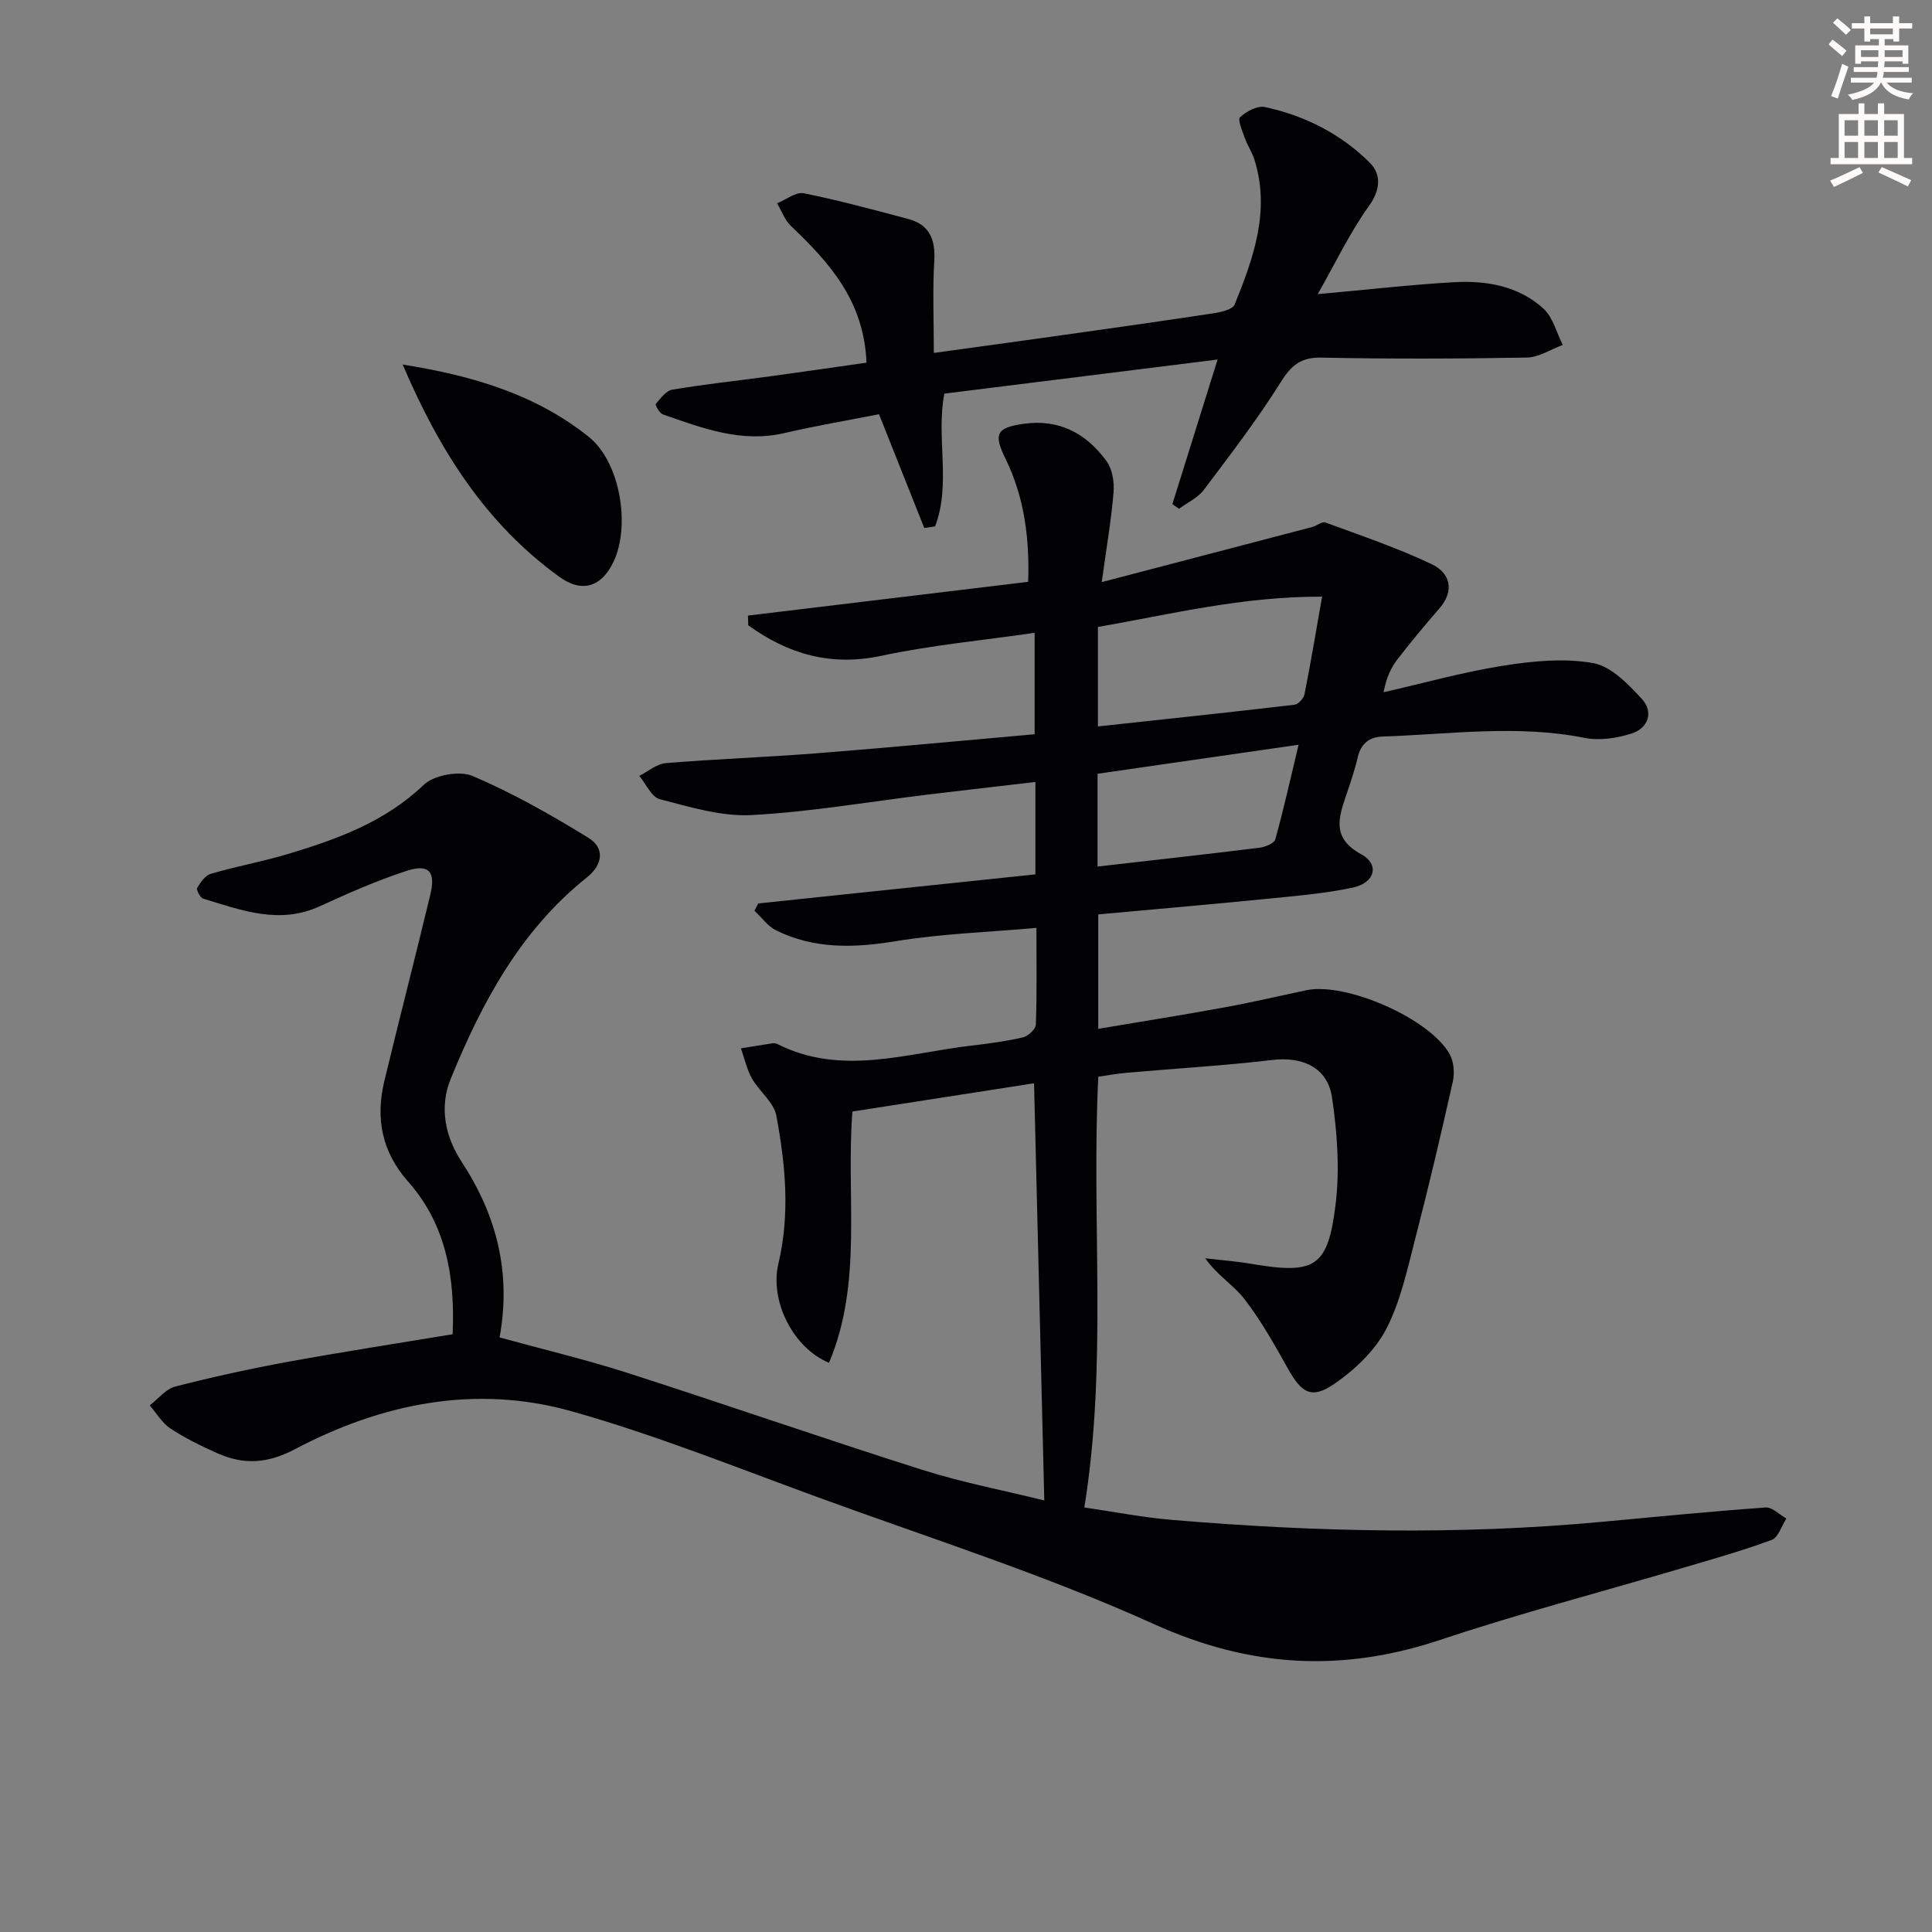
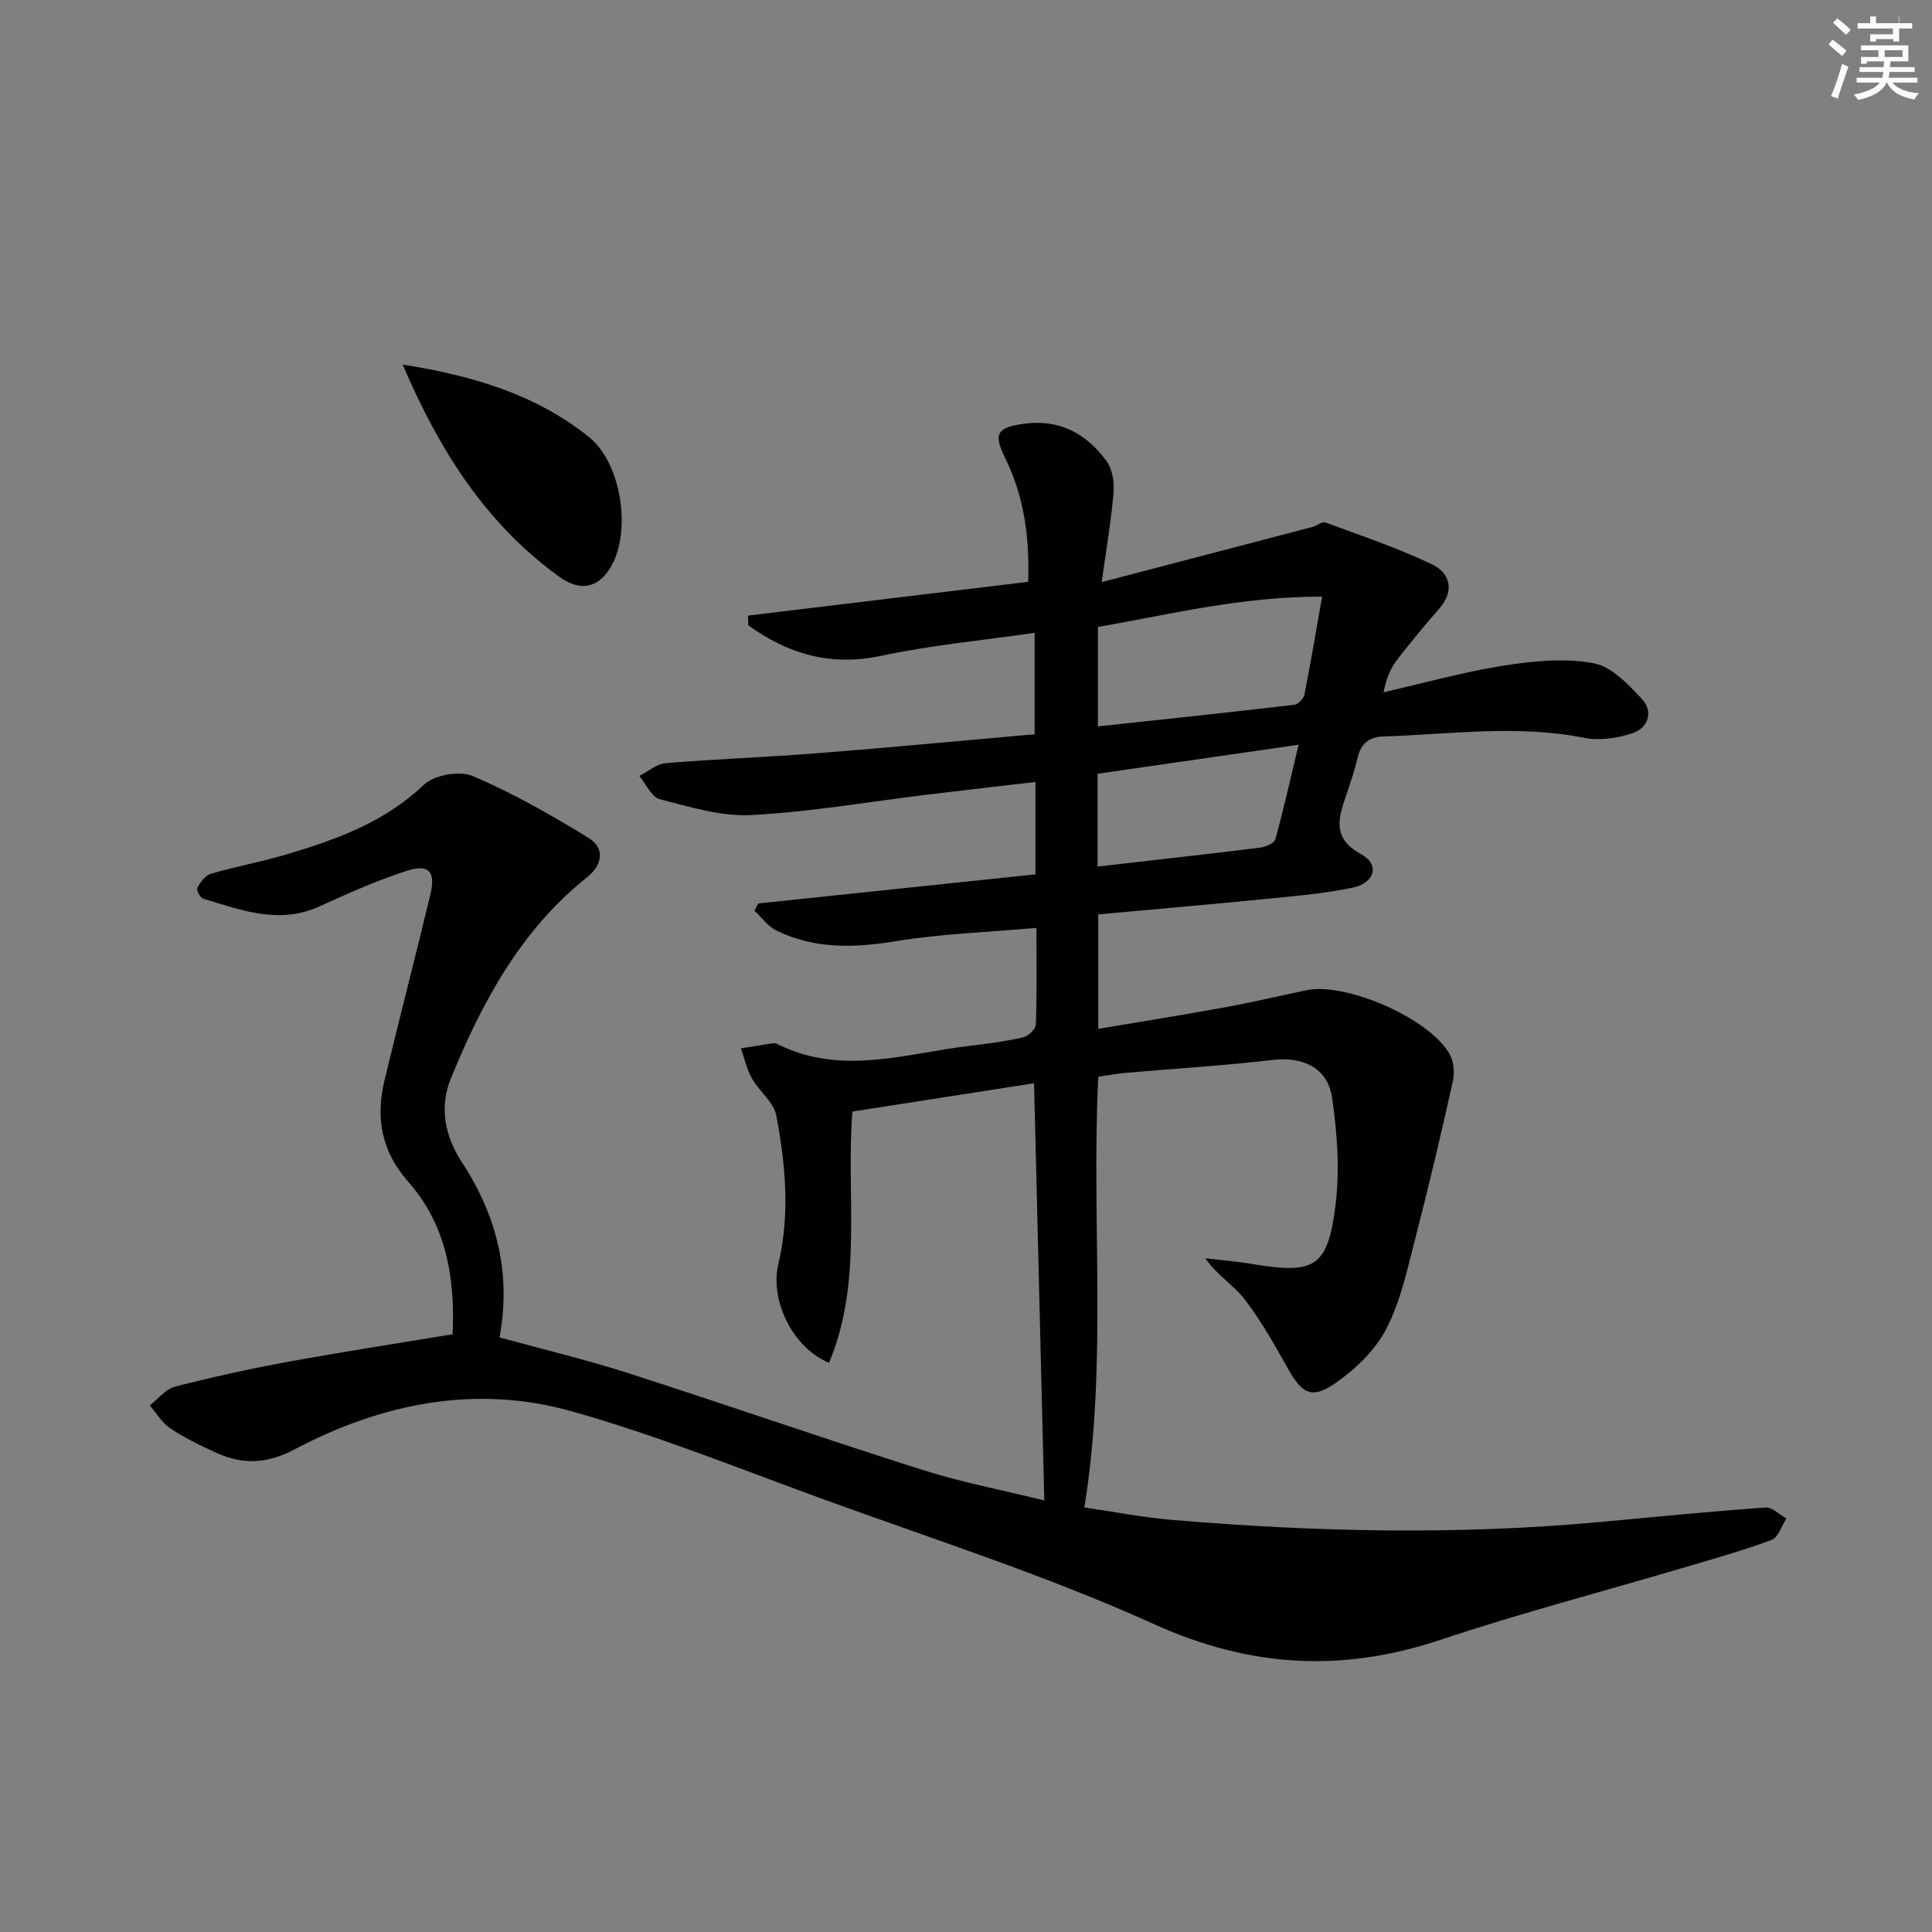
<svg xmlns="http://www.w3.org/2000/svg" enable-background="new 0 0 400 400" viewBox="0 0 400 400">
  <rect x="0" y="0" width="400" height="400" fill="#808080" stroke="none" />
-   <path d="m378.6 9.2.8-1c.9.7 1.9 1.4 2.9 2.3l-.9 1.1c-1.1-.9-2-1.7-2.8-2.4zm.5 10.7c.9-2.1 1.6-4.3 2.3-6.7.4.2.8.4 1.3.6-.7 2.1-1.5 4.3-2.2 6.6zm.4-15.2.9-.9c1 .8 2 1.6 2.8 2.4l-1 1c-1-.9-1.9-1.8-2.7-2.5zm12.5-1.3h1.2v1.4h2.7v1.1h-2.7v2.7h-1.2v-.5h-1.8v1.3h4.9v3.8h-1.2v-.5h-3.7c0 .4-.1.9-.1 1.2h5.1v1h-5.2c0 .5-.1.9-.2 1.2h6v1h-5.2c1.1 1.3 2.9 2 5.5 2.2-.4.4-.7.8-.9 1.3-2.9-.5-4.8-1.6-5.7-3.5h-.1c-.8 1.7-2.7 2.9-5.9 3.6-.2-.4-.6-.8-.9-1.1 2.8-.6 4.6-1.4 5.4-2.5h-4.8v-1h5.3c.1-.3.2-.7.2-1.2h-4.9v-1h5c0-.4 0-.8.1-1.2h-3.6v.5h-1.2v-3.8h4.9v-1.3h-1.8v.5h-1.2v-2.7h-2.6v-1.1h2.6v-1.4h1.2v1.4h4.7v-1.4zm-6.7 8.4h3.6c0-.4 0-.9 0-1.4h-3.6zm1.9-4.7h4.7v-1.2h-4.7zm6.7 3.3h-3.7v1.4h3.7z" fill="#fcfbfa" />
-   <path d="m384.7 21.4h1.3v2.2h2.8v-2.2h1.3v2.2h4.1v9.1h1.7v1.3h-16.9v-1.3h1.7v-9.1h4.1v-2.2zm.3 13.2.7 1.2c-1.8.9-3.8 1.9-6 2.9-.2-.4-.5-.8-.8-1.3 2.4-1 4.4-2 6.1-2.8zm-3.1-6.5h2.8v-3.2h-2.8zm0 4.6h2.8v-3.3h-2.8zm4.1-4.6h2.8v-3.2h-2.8zm0 4.6h2.8v-3.3h-2.8zm3.6 1.9c2.1.9 4.1 1.8 6.1 2.7l-.7 1.3c-2.2-1.1-4.2-2-6.1-2.9zm3.3-9.7h-2.8v3.2h2.8zm-2.8 7.8h2.8v-3.3h-2.8z" fill="#fcfbfa" />
+   <path d="m378.6 9.2.8-1c.9.7 1.9 1.4 2.9 2.3l-.9 1.1c-1.1-.9-2-1.7-2.8-2.4zm.5 10.7c.9-2.1 1.6-4.3 2.3-6.7.4.2.8.4 1.3.6-.7 2.1-1.5 4.3-2.2 6.6zm.4-15.2.9-.9c1 .8 2 1.6 2.8 2.4l-1 1c-1-.9-1.9-1.8-2.7-2.5zm12.5-1.3h1.2v1.4h2.7v1.1h-2.7v2.7h-1.2v-.5h-1.8v1.3h4.9v3.8v-.5h-3.7c0 .4-.1.9-.1 1.2h5.1v1h-5.2c0 .5-.1.9-.2 1.2h6v1h-5.2c1.1 1.3 2.9 2 5.5 2.2-.4.4-.7.8-.9 1.3-2.9-.5-4.8-1.6-5.7-3.5h-.1c-.8 1.7-2.7 2.9-5.9 3.6-.2-.4-.6-.8-.9-1.1 2.8-.6 4.6-1.4 5.4-2.5h-4.8v-1h5.3c.1-.3.2-.7.2-1.2h-4.9v-1h5c0-.4 0-.8.1-1.2h-3.6v.5h-1.2v-3.8h4.9v-1.3h-1.8v.5h-1.2v-2.7h-2.6v-1.1h2.6v-1.4h1.2v1.4h4.7v-1.4zm-6.7 8.4h3.6c0-.4 0-.9 0-1.4h-3.6zm1.9-4.7h4.7v-1.2h-4.7zm6.7 3.3h-3.7v1.4h3.7z" fill="#fcfbfa" />
  <g fill="#010103">
    <path d="m93.71 276.24c.51-11.56-1.22-22.55-9.19-31.57-5.5-6.22-6.8-13.15-4.94-20.88 3.1-12.88 6.43-25.71 9.52-38.59 1.14-4.76-.31-6.4-4.93-4.89-6.13 2-12.09 4.63-17.96 7.32-8.41 3.86-16.25.81-24.16-1.58-.62-.19-1.45-1.84-1.21-2.25.67-1.16 1.68-2.57 2.84-2.9 5.25-1.53 10.66-2.51 15.9-4.08 10.22-3.06 20.09-6.63 28.16-14.33 2.13-2.04 7.39-2.98 10.11-1.83 8.31 3.54 16.27 8.06 23.99 12.81 3.47 2.14 2.93 5.59-.33 8.19-13.73 10.96-21.73 25.86-28.19 41.69-2.4 5.87-1.18 11.95 2.25 17.18 7.23 11.04 10.32 22.9 7.86 36.37 8.96 2.46 17.81 4.56 26.44 7.33 20.39 6.55 40.62 13.6 61.03 20.07 8.33 2.64 16.97 4.29 25.31 6.35-.71-29.04-1.41-57.52-2.12-86.37-12.78 1.99-25.18 3.91-37.61 5.85-1.36 17.58 2.22 35.28-4.84 52.02-7.36-3.02-12.33-12.73-10.48-20.52 2.44-10.31 1.46-20.53-.43-30.66-.52-2.77-3.54-5.01-5.05-7.69-1.07-1.9-1.54-4.14-2.28-6.23 2.2-.35 4.39-.72 6.59-1.05.31-.05.69.03.98.17 13.28 6.67 26.67 1.89 40.01.33 3.63-.42 7.26-.9 10.81-1.72 1.07-.25 2.63-1.69 2.67-2.64.24-6.45.12-12.92.12-20.03-10.13.9-19.76 1.21-29.18 2.76-8.59 1.41-16.8 1.65-24.7-2.24-1.75-.86-3.01-2.7-4.5-4.08.26-.5.52-1 .78-1.5 19.07-2 38.15-4 57.39-6.02 0-6.52 0-12.47 0-19.13-7.54.88-14.87 1.71-22.2 2.6-12.2 1.48-24.37 3.61-36.61 4.25-6.26.33-12.73-1.69-18.95-3.28-1.72-.44-2.85-3.16-4.25-4.83 1.83-.92 3.6-2.49 5.49-2.64 10.43-.86 20.91-1.23 31.35-2.05 14.9-1.17 29.77-2.59 45.01-3.93 0-7.1 0-13.81 0-21-10.78 1.56-21.38 2.55-31.71 4.75-10.55 2.25-19.35-.37-27.58-6.31-.02-.67-.04-1.34-.06-2.01 19.22-2.32 38.45-4.63 58.01-6.99.3-8.85-.74-17.46-4.73-25.57-2.51-5.09-1.78-6.35 3.76-7.14 7.42-1.06 13.05 2.01 17.22 7.76 1.2 1.65 1.6 4.33 1.43 6.45-.48 5.73-1.46 11.41-2.45 18.56 15.27-3.99 29.43-7.69 43.59-11.41.94-.25 2.02-1.19 2.71-.94 7.42 2.74 14.97 5.27 22.08 8.67 3.68 1.76 4.78 5.38 1.54 9.12-2.93 3.37-5.79 6.81-8.53 10.33-1.39 1.79-2.45 3.84-3.03 7.03 8.28-1.88 16.49-4.19 24.85-5.51 6.09-.96 12.56-1.59 18.54-.52 3.72.66 7.26 4.36 10.09 7.43 2.46 2.67 1.33 6.05-2.14 7.15-3.05.97-6.64 1.51-9.73.9-13.95-2.78-27.85-.74-41.78-.28-2.74.09-4.51 1.42-5.18 4.28-.64 2.74-1.56 5.42-2.47 8.09-1.61 4.71-2.78 8.75 3.17 11.99 3.88 2.11 2.88 5.95-1.77 6.93-5.98 1.26-12.14 1.75-18.25 2.36-11.37 1.13-22.76 2.11-34.41 3.18v23.69c8.83-1.49 17.44-2.85 26.02-4.42 5.71-1.04 11.37-2.37 17.05-3.57 8.21-1.74 25.61 5.86 29.7 13.26.86 1.55 1.03 3.87.64 5.64-2.42 10.81-4.95 21.61-7.73 32.33-1.66 6.41-3.05 13.09-6.04 18.88-2.31 4.45-6.45 8.41-10.65 11.31-4.83 3.34-6.87 2.03-9.78-3.19-2.74-4.91-5.53-9.87-8.95-14.3-2.21-2.87-5.59-4.85-8.11-8.44 3.17.38 6.36.62 9.5 1.15 13.18 2.22 15.87.82 17.48-12.21.9-7.27.35-14.9-.72-22.19-.92-6.27-6.15-8.54-12.33-7.81-10.04 1.19-20.16 1.77-30.24 2.66-1.95.17-3.88.54-5.83.81-1.48 29.76 1.95 59.28-2.89 89.18 6.04.88 12.03 2.06 18.08 2.57 29.71 2.52 59.45 3.18 89.19.4 11.25-1.05 22.5-2.15 33.77-2.96 1.38-.1 2.87 1.48 4.31 2.28-1 1.53-1.67 3.92-3.04 4.43-6.06 2.24-12.3 4-18.51 5.83-16.71 4.94-33.59 9.36-50.11 14.87-20.36 6.79-39.37 5.74-59.26-3.26-22.48-10.17-46.15-17.71-69.38-26.19-16.98-6.2-33.83-12.99-51.2-17.88-19.88-5.6-39.3-1.65-57.35 7.88-5.64 2.98-10.6 3.22-16.02.8-3.34-1.49-6.66-3.12-9.7-5.12-1.72-1.14-2.87-3.15-4.27-4.78 1.74-1.34 3.3-3.39 5.26-3.89 7.71-1.99 15.51-3.69 23.34-5.13 11.08-2.02 22.23-3.74 34.1-5.71zm180.02-152.71c-16.58-.06-31.46 3.67-46.42 6.28v20.59c13.78-1.49 27.25-2.91 40.7-4.49.79-.09 1.9-1.31 2.07-2.16 1.28-6.45 2.37-12.94 3.65-20.22zm-46.49 55.88c11.51-1.32 22.54-2.54 33.56-3.9 1.17-.15 3.01-.9 3.24-1.74 1.74-6.26 3.15-12.6 4.82-19.58-14.75 2.13-28.14 4.06-41.62 6.01z" />
-     <path d="m242.73 104.37c3.08-9.83 6.15-19.67 9.36-29.93-19.16 2.39-37.82 4.72-56.58 7.06-1.74 9.17 1.45 18.72-1.91 27.49-.75.11-1.5.21-2.24.32-3.06-7.69-6.12-15.39-9.37-23.55-6.59 1.3-13.1 2.39-19.53 3.89-8.97 2.11-17.06-1.02-25.21-3.85-.7-.24-1.64-1.96-1.48-2.16.98-1.16 2.14-2.75 3.44-2.97 6.69-1.12 13.44-1.84 20.17-2.75 6.67-.91 13.33-1.88 20.02-2.83-.51-12.83-7.7-20.74-15.64-28.3-1.28-1.22-1.93-3.11-2.87-4.7 1.85-.74 3.88-2.4 5.51-2.08 7.28 1.46 14.46 3.42 21.65 5.33 4.42 1.18 5.64 4.25 5.38 8.68-.36 6.11-.09 12.25-.09 19.05 8.73-1.21 16.88-2.31 25.03-3.46 11.01-1.55 22.03-3.1 33.02-4.77 1.51-.23 3.82-.78 4.23-1.79 3.88-9.59 7.41-19.34 4.12-29.93-.49-1.57-1.45-2.98-2.01-4.53-.51-1.45-1.54-3.8-.98-4.32 1.29-1.21 3.58-2.44 5.13-2.11 8.26 1.78 15.73 5.56 21.71 11.52 2.36 2.35 2.31 5.53-.17 8.97-3.95 5.5-6.89 11.73-10.6 18.25 10.43-.94 19.28-1.96 28.15-2.47 6.75-.39 13.43.76 18.6 5.48 1.97 1.8 2.69 4.97 3.98 7.51-2.48.91-4.95 2.57-7.44 2.61-14.16.25-28.33.3-42.49.01-4.29-.09-6.25 1.56-8.45 5.07-4.85 7.73-10.43 15.01-15.93 22.31-1.25 1.66-3.4 2.63-5.13 3.92-.47-.31-.92-.64-1.38-.97z" />
    <path d="m83.37 75.48c14.81 2.34 27.71 6.3 38.55 14.99 6.51 5.22 8.62 18.37 5.13 25.78-2.5 5.31-6.56 6.57-11.25 3.17-15.1-10.92-24.73-25.92-32.43-43.94z" />
  </g>
</svg>